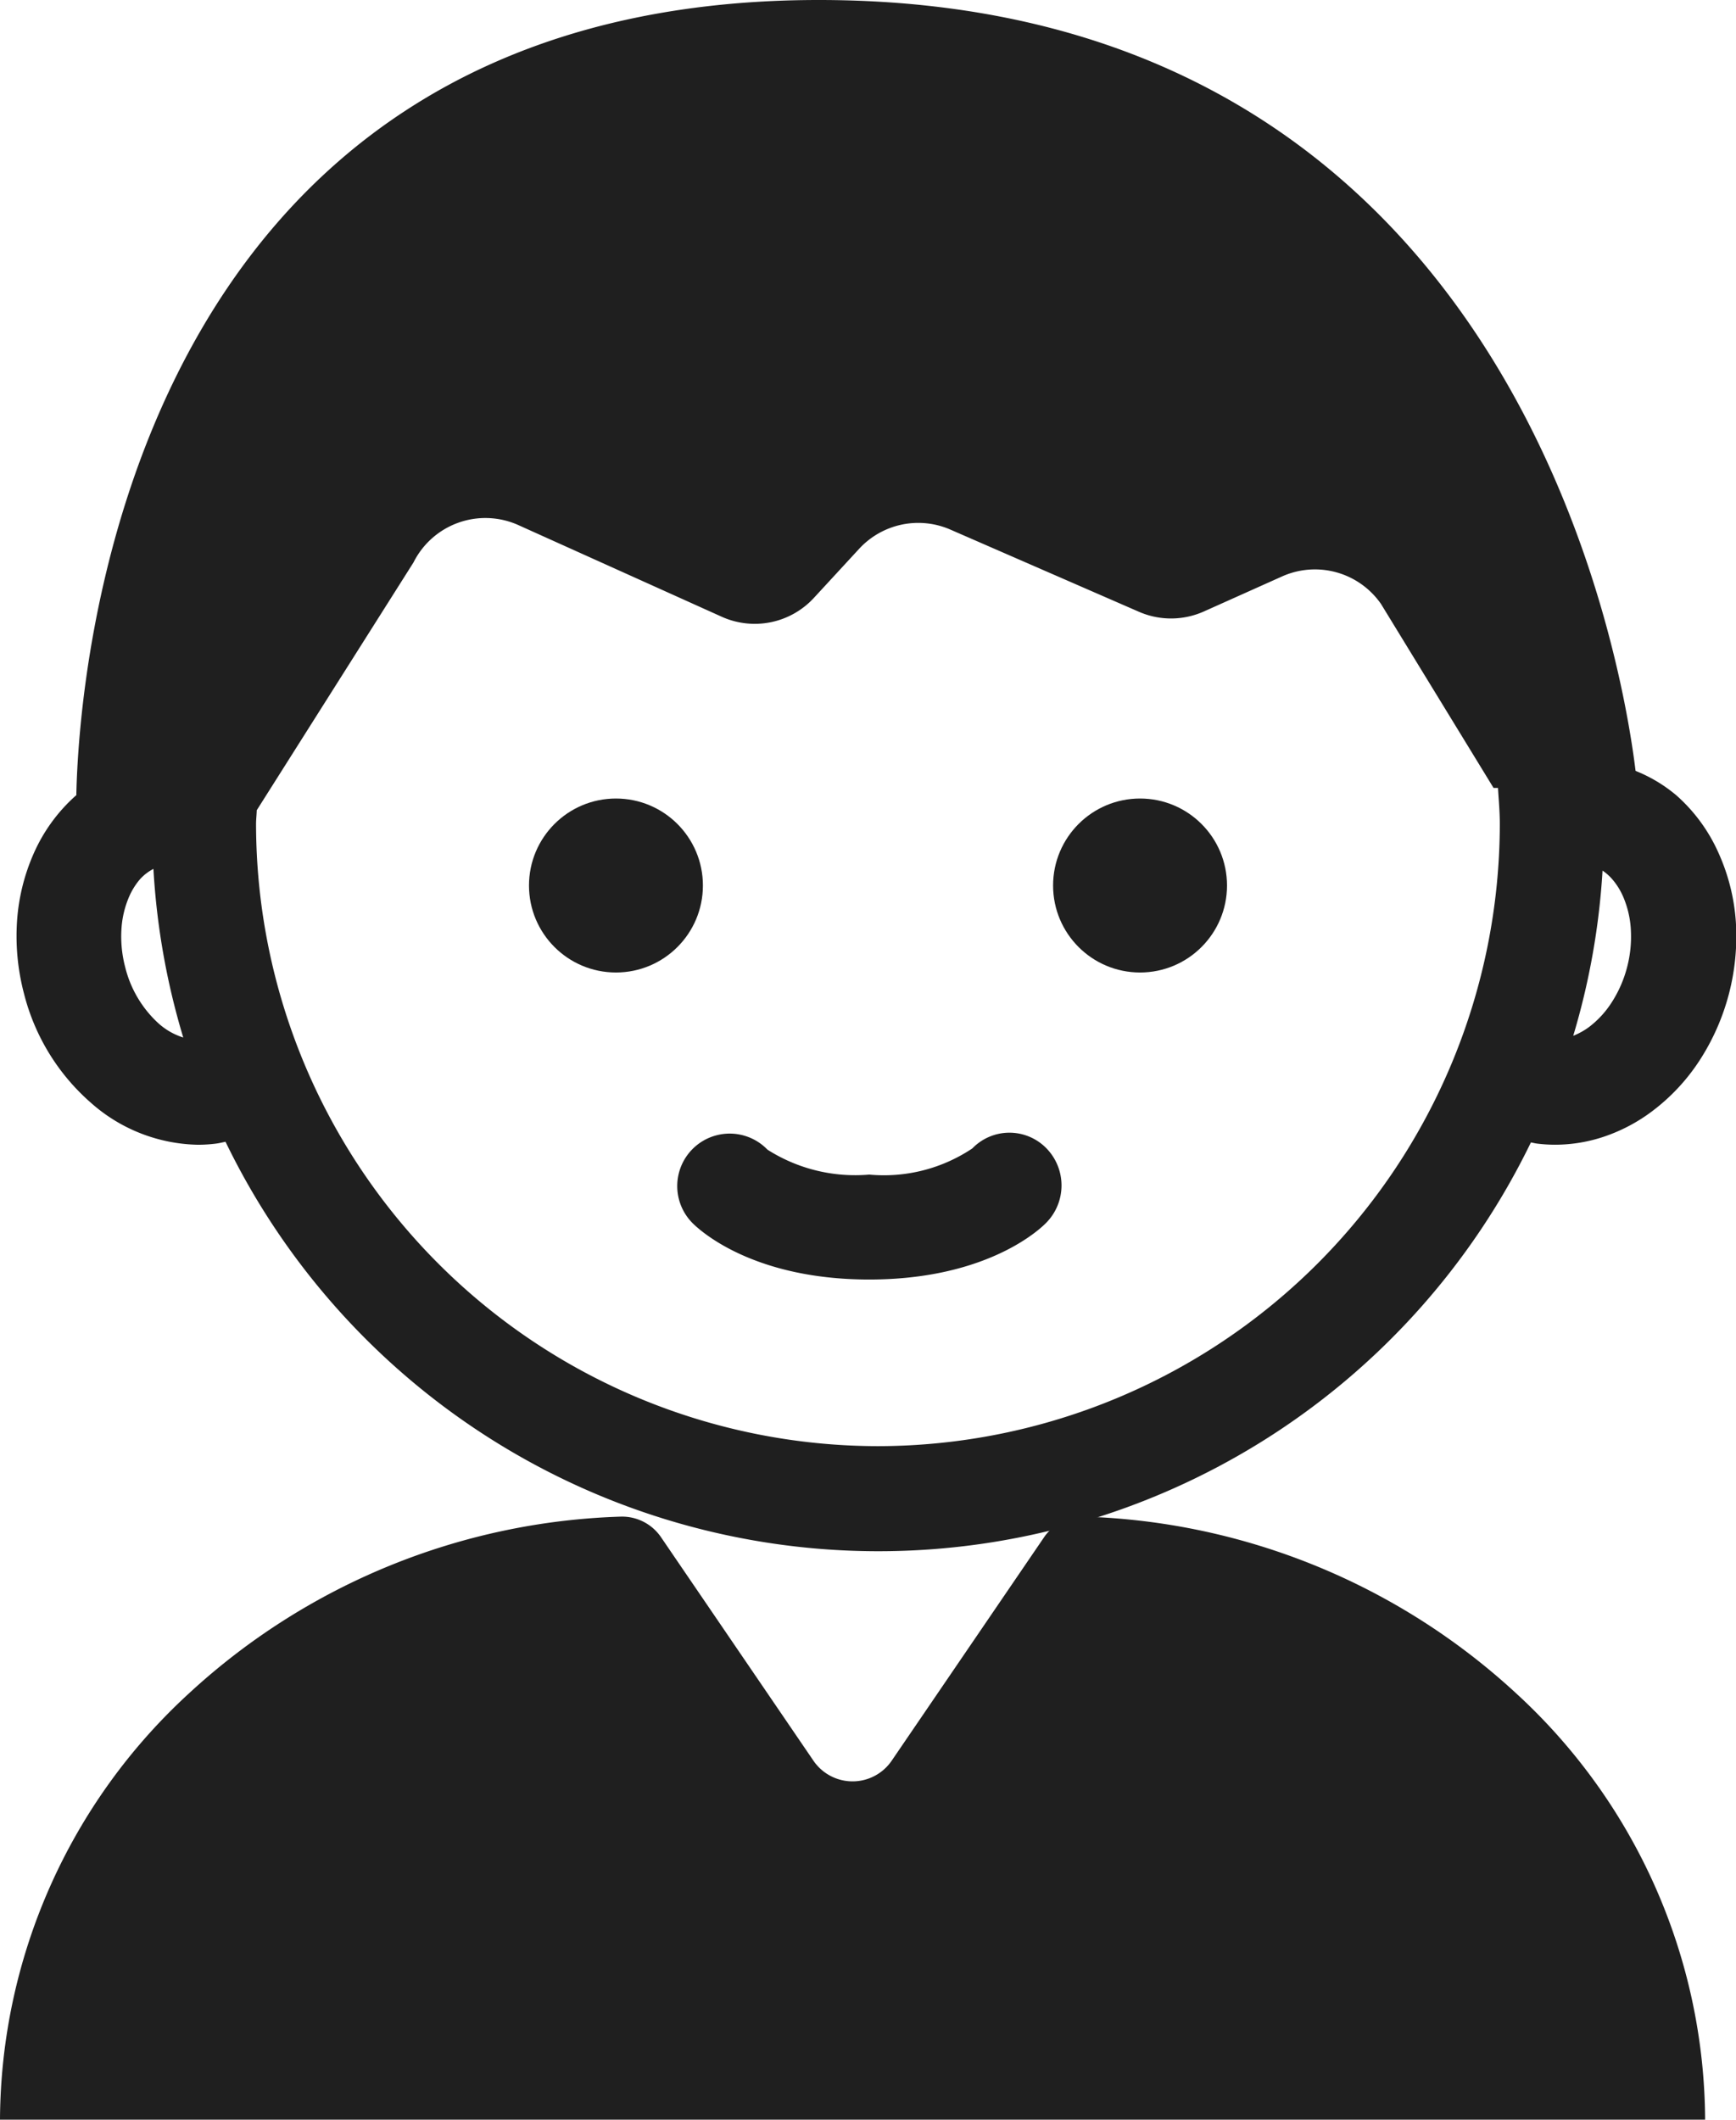
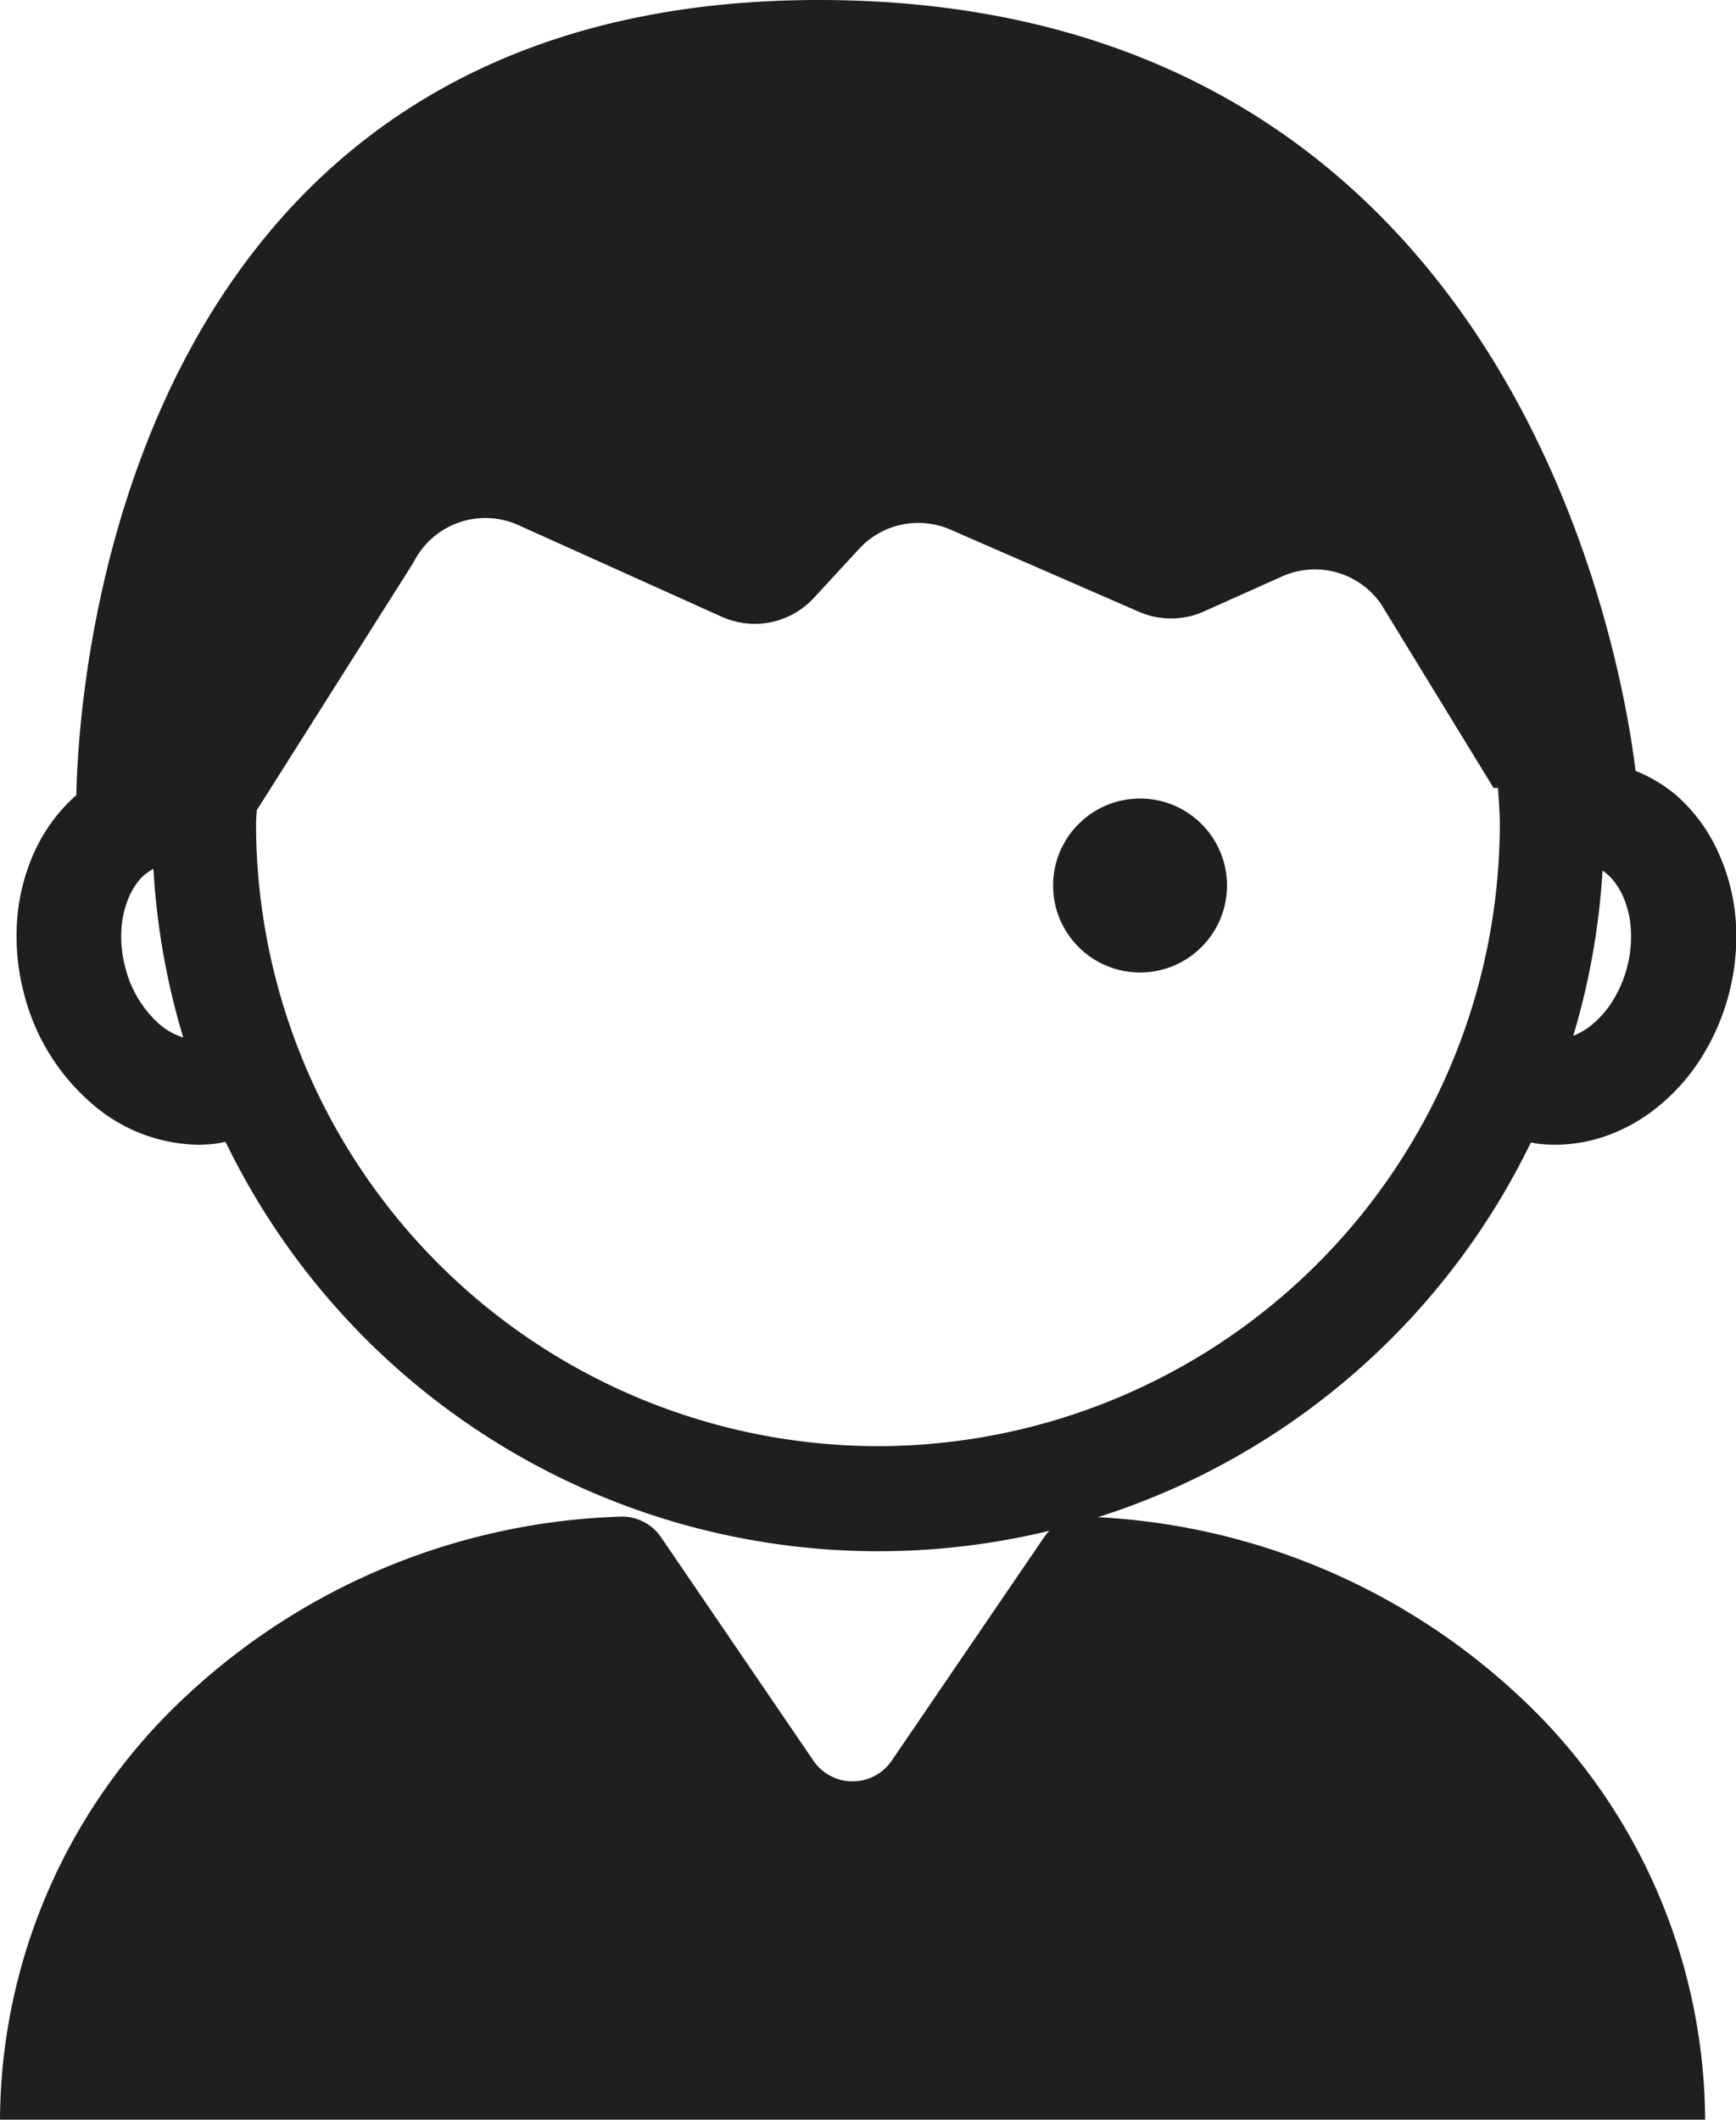
<svg xmlns="http://www.w3.org/2000/svg" height="60.602" viewBox="0 0 49.649 60.602" width="49.649">
  <g fill="#1f1f1f">
    <path d="m916.04 257.491a16.643 16.643 0 0 1 5.418-12.2 19.069 19.069 0 0 1 12.339-5.041 1.349 1.349 0 0 1 1.156.6l4.351 6.378a1.355 1.355 0 0 0 2.238 0l4.351-6.378a1.352 1.352 0 0 1 1.157-.6 19.073 19.073 0 0 1 12.339 5.041 16.646 16.646 0 0 1 5.417 12.2" transform="translate(-916.04 -196.889)" />
-     <path d="m940.9 233.471c-3.4 0-4.91-1.464-5.071-1.631a1.5 1.5 0 1 1 2.16-2.082 4.67 4.67 0 0 0 2.911.713 4.542 4.542 0 0 0 2.949-.749 1.477 1.477 0 0 1 2.1-.021 1.521 1.521 0 0 1 .021 2.139c-.158.167-1.67 1.631-5.07 1.631z" transform="translate(-916.04 -196.889)" />
-     <circle cx="17.616" cy="25.317" r="2.487" />
    <circle cx="32.605" cy="25.317" r="2.487" />
    <path d="m965.194 221.286a4.8 4.8 0 0 0 -1.2-1.649 4.248 4.248 0 0 0 -1.177-.708c-.4-3.262-3.526-22.04-23.36-22.04-19.992 0-21.173 19.613-21.234 22.736l-.017.012a4.81 4.81 0 0 0 -1.2 1.649 5.731 5.731 0 0 0 -.479 1.943 6.447 6.447 0 0 0 .2 2.07 6.137 6.137 0 0 0 1.913 3.119 4.736 4.736 0 0 0 3.061 1.2 4.11 4.11 0 0 0 .519-.033c.09-.011.18-.035.27-.052a20.743 20.743 0 0 0 37.333.019c.057.009.113.025.17.032a4.177 4.177 0 0 0 .524.033 4.395 4.395 0 0 0 1.427-.241 4.883 4.883 0 0 0 1.337-.709 5.706 5.706 0 0 0 1.367-1.461 6.519 6.519 0 0 0 1.036-3.973 5.732 5.732 0 0 0 -.49-1.947zm-44.614 4.868a3.216 3.216 0 0 1 -.959-1.612 3.435 3.435 0 0 1 -.109-1.063 2.746 2.746 0 0 1 .226-.965 1.953 1.953 0 0 1 .317-.5 1.376 1.376 0 0 1 .373-.283 20.736 20.736 0 0 0 .853 4.821 1.929 1.929 0 0 1 -.701-.398zm20.571 12.081a17.808 17.808 0 0 1 -17.788-17.788c0-.133.017-.261.02-.393l4.483-7.085a2.3 2.3 0 0 1 3-1.067l5.813 2.619a2.3 2.3 0 0 0 2.639-.539l1.291-1.4a2.3 2.3 0 0 1 2.613-.551l5.391 2.349a2.3 2.3 0 0 0 1.86-.01l2.233-1a2.3 2.3 0 0 1 2.832.789l3.217 5.257h.127c.02.342.052.681.052 1.029a17.809 17.809 0 0 1 -17.783 17.79zm21.423-13.692a3.442 3.442 0 0 1 -.425.981 2.74 2.74 0 0 1 -.668.732 2.055 2.055 0 0 1 -.447.247 20.684 20.684 0 0 0 .838-4.723 1.425 1.425 0 0 1 .268.235 1.951 1.951 0 0 1 .317.5 2.747 2.747 0 0 1 .225.965 3.438 3.438 0 0 1 -.108 1.063z" transform="translate(-916.04 -196.889)" />
  </g>
</svg>